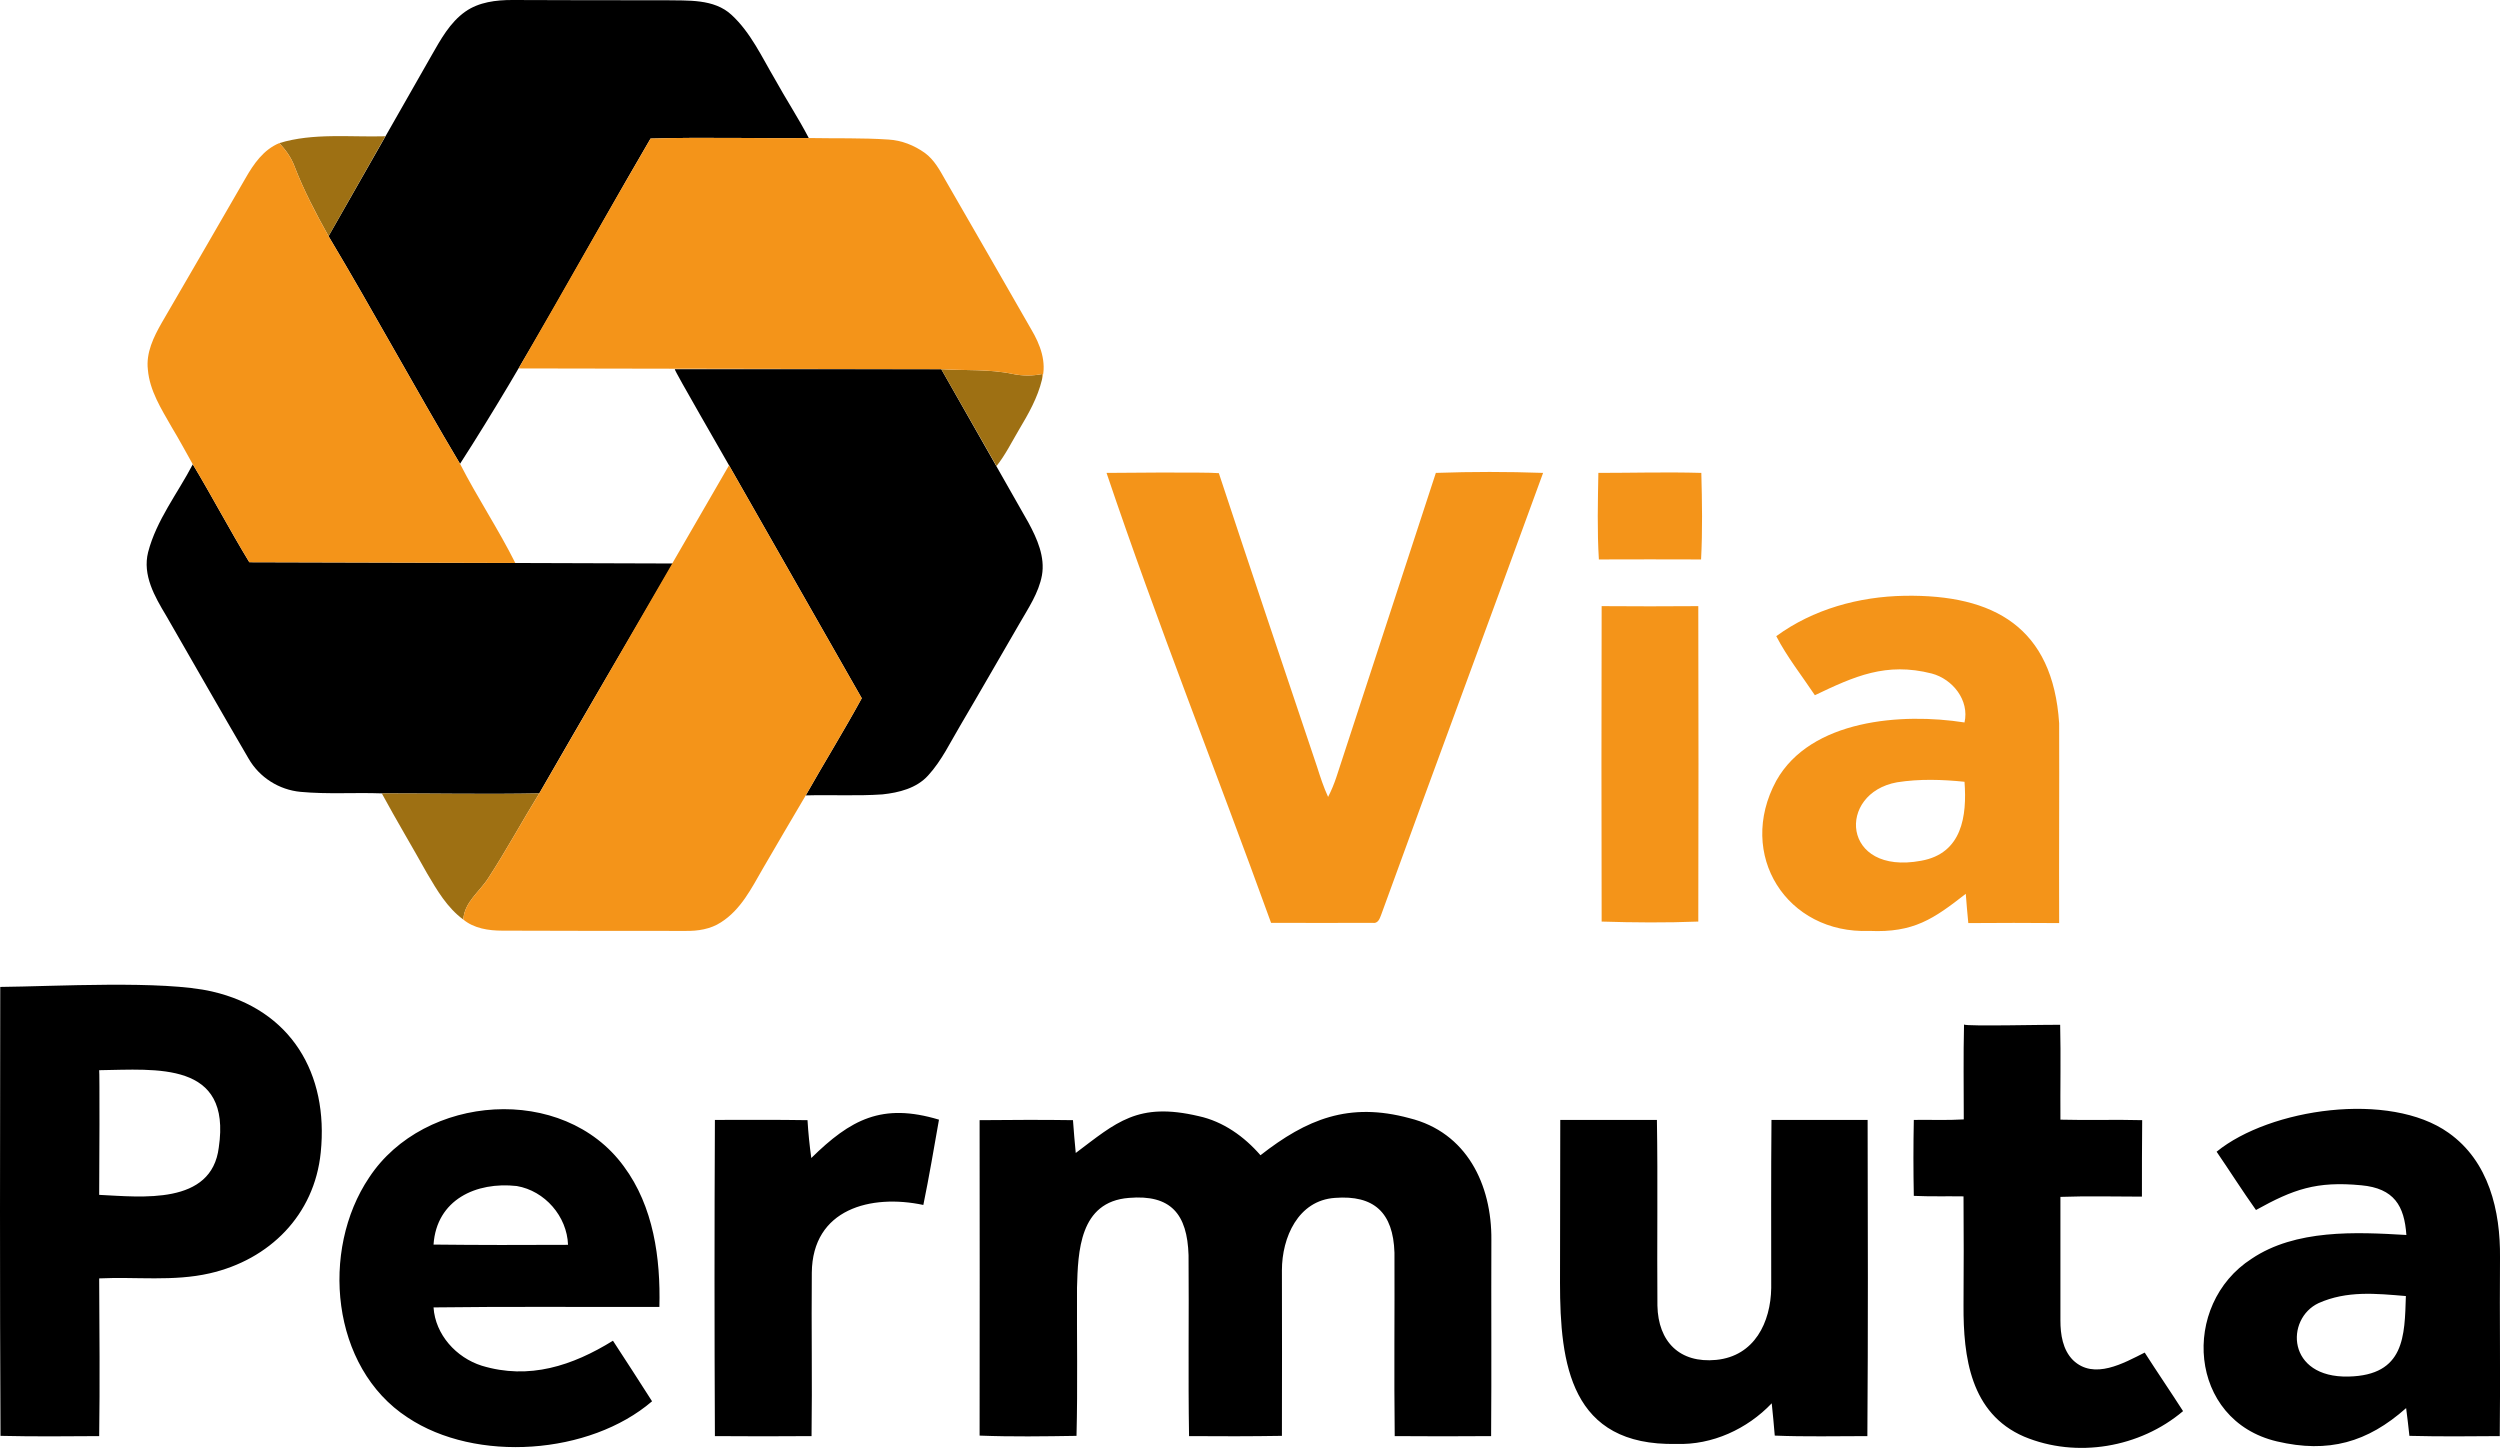
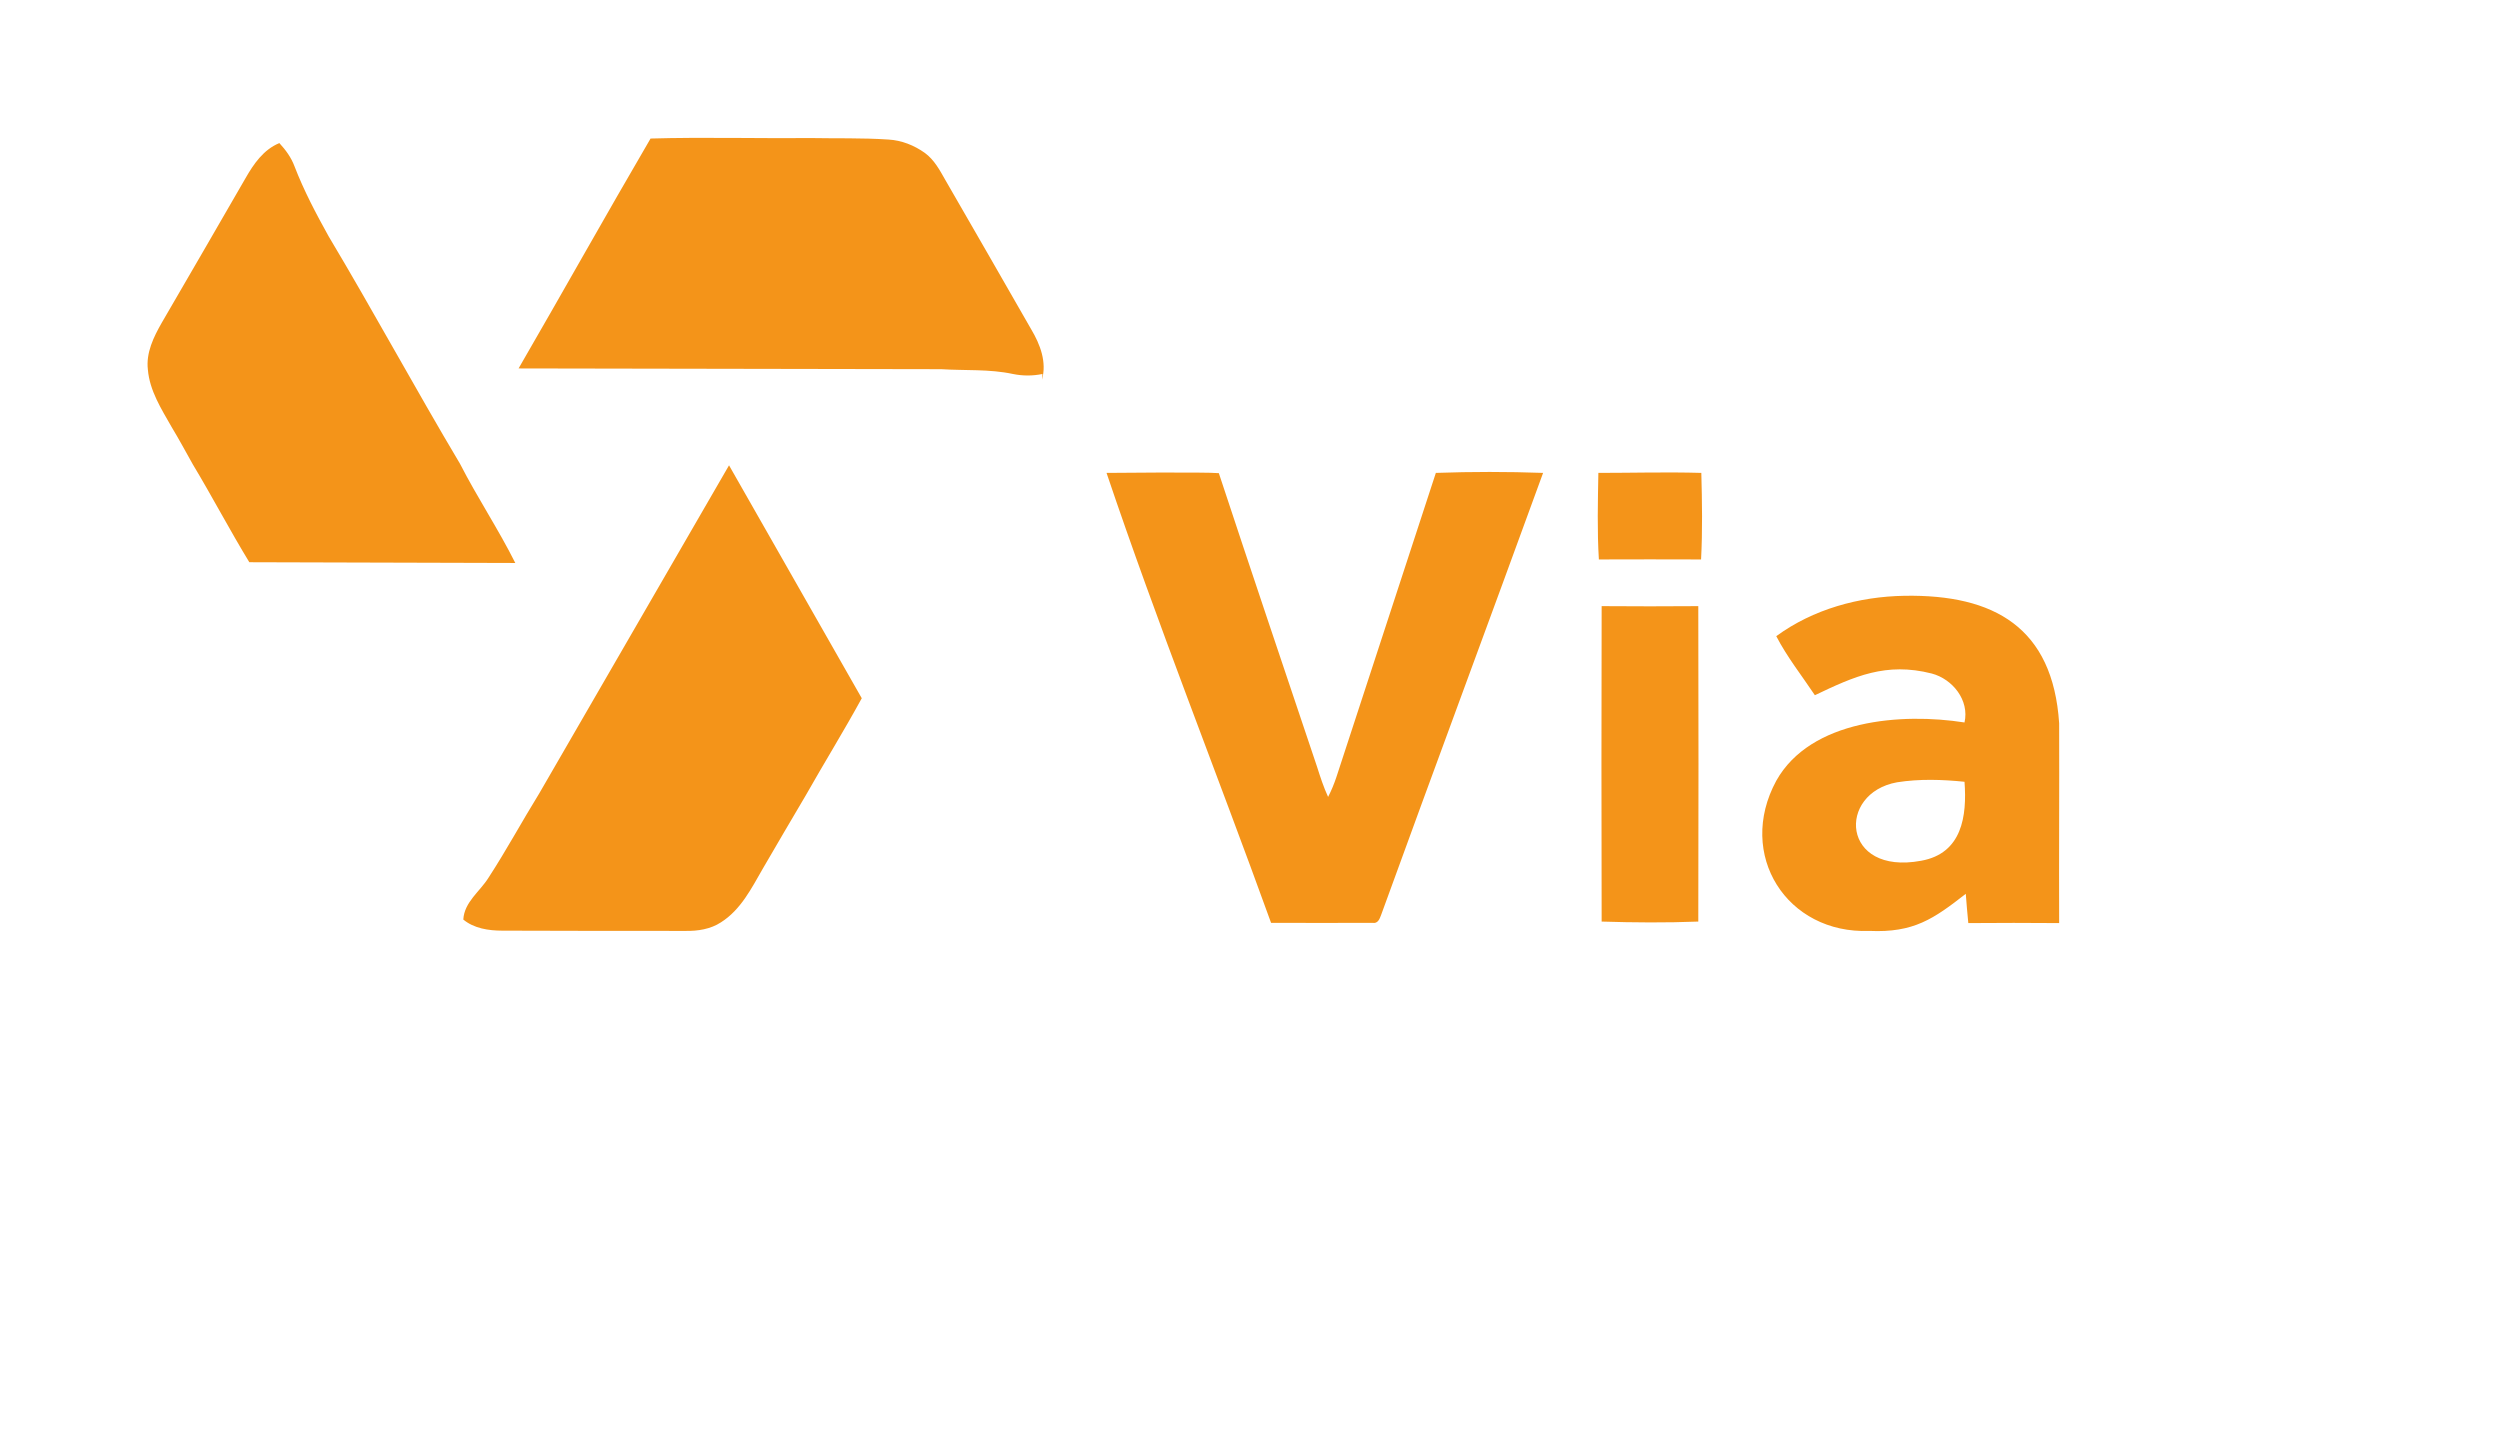
<svg xmlns="http://www.w3.org/2000/svg" viewBox="0 0 990.7 573.8">
-   <path d="M184.4 4.6C189.8.8 196.6 0 203 0c20.2.1 40.4.1 60.6.1 8.9.2 19.3-.7 26.3 5.8 7.6 7 12 16.7 17.2 25.5 4.3 7.8 9.3 15.4 13.4 23.3-20.9.2-41.8-.4-62.7.2-24.6 42.1-49.2 88.1-75.5 128.9-17.8-29.9-34.3-60.4-52.1-90.2L171 22c3.6-6.3 7.3-13.1 13.4-17.4zm83 141.7H373l34.6 60.9c3.4 6.3 6.6 13.5 5.3 20.8-1.3 7-5.4 13-8.9 19.1-7.8 13.4-15.5 26.9-23.4 40.3-4 6.7-7.4 14-12.8 19.9-4.6 5.1-11.6 6.8-18.1 7.5-10.1.7-20.3.1-30.4.4 7.3-12.9 15.1-25.5 22.2-38.5l-52.6-92.3c-1.8-3.3-21.8-37.7-21.5-38.1zM76.4 184c7.7 12.8 14.6 26 22.4 38.8l105.4.3 62.5.2c-17.7 30.3-35.5 60.6-53 91.1-20.8.4-41.6 0-62.4 0-10.7-.4-21.5.4-32.2-.6-8.5-.8-16.3-5.7-20.6-13.2-11-18.8-21.8-37.8-32.7-56.7-4.5-7.5-9.4-16-7.1-25.1 3.3-12.7 11.7-23.3 17.7-34.8zM.1 391.1c21.4-.2 64.5-2.7 83.9 1.8 31.3 7.2 46.3 32.5 43.1 63.8-2.5 24.9-20.4 42.5-44 47.9-14.4 3.3-29.2 1.3-43.8 2 .1 20.8.3 41.7 0 62.5-13.1.1-26.1.2-39.1-.1-.3-59.3-.2-118.6-.1-177.9zm39.2 82.4c16.8.8 44.6 4.2 47.4-18.8 5.1-34.3-24.7-30.9-47.4-30.6.2-.1.1 41.7 0 49.4zm777.1-67.4c.3 12.5 0 25.1.1 37.6 10.8.3 21.6-.1 32.4.2-.1 10.1-.1 20.2-.1 30.3-10.7 0-21.5-.3-32.3.1v49c0 5.5.9 11.6 5 15.7 8.3 8 20.2 1.1 28.4-3 5 7.8 10.2 15.4 15.2 23.2-17.1 14.5-42.2 18.8-63 10.1-21.3-9.2-24.1-31.6-24-52 .1-14.4.1-28.8 0-43.2-6.6-.1-13.1.1-19.7-.2-.2-10-.2-20.1 0-30.1 6.6-.1 13.2.2 19.8-.2 0-12.5-.2-25.1.1-37.6.7.8 34.2 0 38.1.1zm-569.2 56.1c11.8 15.9 14.6 36.4 14.1 55.7-29.8.1-59.7-.2-89.5.2.7 10.8 9 19.9 19.1 23.1 18.8 5.7 36 0 52-9.9 5.2 7.9 10.3 15.9 15.5 24-24.7 21.2-69.8 24.5-96.9 6.4-30.4-19.8-34.6-66.3-15.2-95.1 21.8-33.1 76.9-37.3 100.9-4.4zm-75.4 31c17.8.2 35.5.2 53.3.1-.4-11.3-9.2-21.4-20.3-23.3-16.1-1.8-31.8 5.4-33 23.2zm706.6-36.8c21.1-17.2 68.6-24.1 91.9-7.5 16 11.3 20.6 30.9 20.4 49.5-.2 23.6.2 47.1-.1 70.7-11.9.1-23.9.2-35.8-.1-.4-3.6-.8-7.3-1.3-11-15.3 13.6-30.8 18-51.2 13.2-35.2-8.3-38.3-54.2-10-72.4 17.4-11.7 41.2-10.6 61.3-9.4-.8-11.5-4.8-18.5-17.9-19.7-17.8-1.7-26.9 1.6-41.7 9.8-5.4-7.6-10.4-15.5-15.6-23.1zm40.4 60c-13.2 6.2-12.7 29.7 11.9 29.1 22.3-.5 22.2-16.1 22.7-31.9-11.9-1-23.4-2.2-34.6 2.8zM475 442.3c9.7 2.1 18.1 8.1 24.5 15.5 18.3-14.3 35-21.2 59-14.7 22.7 5.6 32.7 26.3 32.5 48.3-.1 25.9.1 51.8-.1 77.7-12.8.1-25.5.1-38.2 0-.3-24.3 0-48.5-.1-72.7-.5-15.9-8.1-22.9-23.6-21.7-14.6 1-21 15.7-21 28.7 0 21.9.1 43.8 0 65.6-12.3.2-24.5.2-36.8.1-.4-23.9 0-47.8-.2-71.7-.5-16.3-7-24.1-23.6-22.7-19.7 1.5-20.2 21.4-20.6 35.6-.1 19.6.3 39.1-.2 58.7-12.8.2-25.6.4-38.4-.1 0-41.7.1-83.3 0-125 12.3-.1 24.7-.2 37 0 .3 4.4.7 8.7 1.1 13 16.1-12.1 24.5-20.3 48.7-14.6zm-102.9 1.4c-2 11.3-3.9 22.6-6.2 33.8-20.7-4.4-44 1.5-44.2 26.9-.2 21.5.2 43.1-.1 64.7-12.8.1-25.5.1-38.3 0-.2-41.8-.2-83.5 0-125.3 12.2 0 24.4-.1 36.7.1.3 5 .8 10 1.5 15 15.6-15.3 28-22 50.6-15.2zm246.2.1h38.3c.4 24.5 0 49 .2 73.6.3 14.3 8.8 22.9 23.3 21.5 15.2-1.5 21.6-14.9 21.8-28.5 0-22.2-.1-44.4.1-66.6h38.1c.1 41.8.2 83.5-.1 125.3-12.2 0-24.5.3-36.7-.2-.4-4.3-.7-8.5-1.2-12.8-9.7 10.2-23.6 16.6-37.8 16.1-42 .9-46.1-31.7-46.1-63.9l.1-64.5z" />
-   <path d="M110.7 56.7c13.4-4.1 28.2-2.3 42-2.7l-22.5 39.6c-5-9-9.8-18.1-13.5-27.7-1.3-3.5-3.5-6.5-6-9.2zM373 146.3c9.5.6 19.1-.1 28.4 1.9 3.9.8 7.8.8 11.7 0l-.2 2.3c-1.7 7.1-5.4 13.6-9.1 19.8-2.9 4.9-5.4 10-8.9 14.4L373 146.3zM151.3 314.4c20.8 0 41.6.4 62.4 0-6.8 11-13 22.5-20.1 33.4-3.4 5.5-9.6 9.6-10 16.6-6.4-4.7-10.4-11.6-14.3-18.2-5.9-10.6-12.2-21.1-18-31.8z" fill="#9e7013" />
  <path d="M257.8 54.9c20.9-.6 41.8 0 62.7-.2 10.5.2 21.1-.1 31.6.6 5.2.3 10.2 2.3 14.4 5.3 3.7 2.7 5.9 6.8 8.1 10.7 11.4 19.8 22.8 39.5 34.1 59.3 3.5 5.9 6.2 12.9 4.2 19.9l.2-2.3c-3.9.8-7.8.8-11.7 0-9.3-2-18.9-1.3-28.4-1.9l-167.5-.3c17.6-30.4 34.6-60.8 52.3-91.1zM97.3 70.6c3.2-5.6 7.1-11.3 13.4-13.9 2.5 2.7 4.7 5.7 6 9.2 3.7 9.6 8.5 18.7 13.5 27.7 17.8 29.8 34.3 60.3 52.1 90.2 6.8 13.3 15.2 25.9 21.9 39.3l-105.4-.3C91 210 84.1 196.8 76.4 184c-2.8-5-5.5-10-8.4-14.8-4.1-7.2-8.7-14.4-9.4-22.7-.8-6.7 2.3-13 5.5-18.6 11.1-19.1 22.2-38.2 33.2-57.3zm191.6 113.8l52.6 92.3c-7.1 13-14.9 25.6-22.2 38.5-5.7 9.7-11.4 19.3-17 29-4.5 7.8-8.7 16.3-16.6 21.3-4.1 2.7-9.2 3.5-14.1 3.4-24.2 0-48.4 0-72.6-.1-5.4 0-11.2-.9-15.4-4.4.4-7 6.6-11.1 10-16.6 7.1-10.9 13.3-22.4 20.1-33.4l75.2-130zm194.1 3.1c12.8 38.8 25.9 77.6 38.9 116.3 1.3 4.1 2.6 8.1 4.4 12 1.3-2.5 2.4-5.2 3.3-7.9L569 187.4c14.2-.5 28.4-.5 42.5 0-21.3 58.5-43 116.8-64.2 175.2-.6 1.6-1.3 3.5-3.4 3.1-13.4.1-26.8 0-40.2 0-21.4-59.2-45.1-118.7-65.2-178.3 0 0 39.2-.4 44.5.1zm191.2-.1c.3 11.4.5 22.9-.1 34.3-13.5-.1-27 0-40.5 0-.7-11.4-.4-22.9-.2-34.3 13.7 0 27-.4 40.8 0zm29.7 64.7c14.6-10.7 32.8-15.7 50.8-16 35.6-.6 58.8 12.6 61.3 50.5.1 26.4-.1 52.8 0 79.2-12-.1-24-.1-36 0-.4-3.9-.7-7.7-1-11.6-12.7 9.9-20.6 15.5-38.2 14.7-32.7 1.3-52.8-30.2-36.9-59.5 13.6-24.3 49.8-27 74.6-23.1 2-8.8-4.7-17.2-13-19.4-18.1-4.6-30.6 1.1-46.3 8.6-5.2-7.8-11-15.1-15.3-23.4zm57.4 89c16.3-2.9 18.2-17.8 17.2-31.3-8.8-.9-17.8-1.2-26.7.2-24 4.3-22.1 37 9.5 31.1zM634.7 240.2c12.8.1 25.5.1 38.3 0 .1 41.7.1 83.4 0 125-12.8.5-25.6.4-38.3 0-.1-41.6-.1-83.3 0-125z" fill="#f49419" />
</svg>